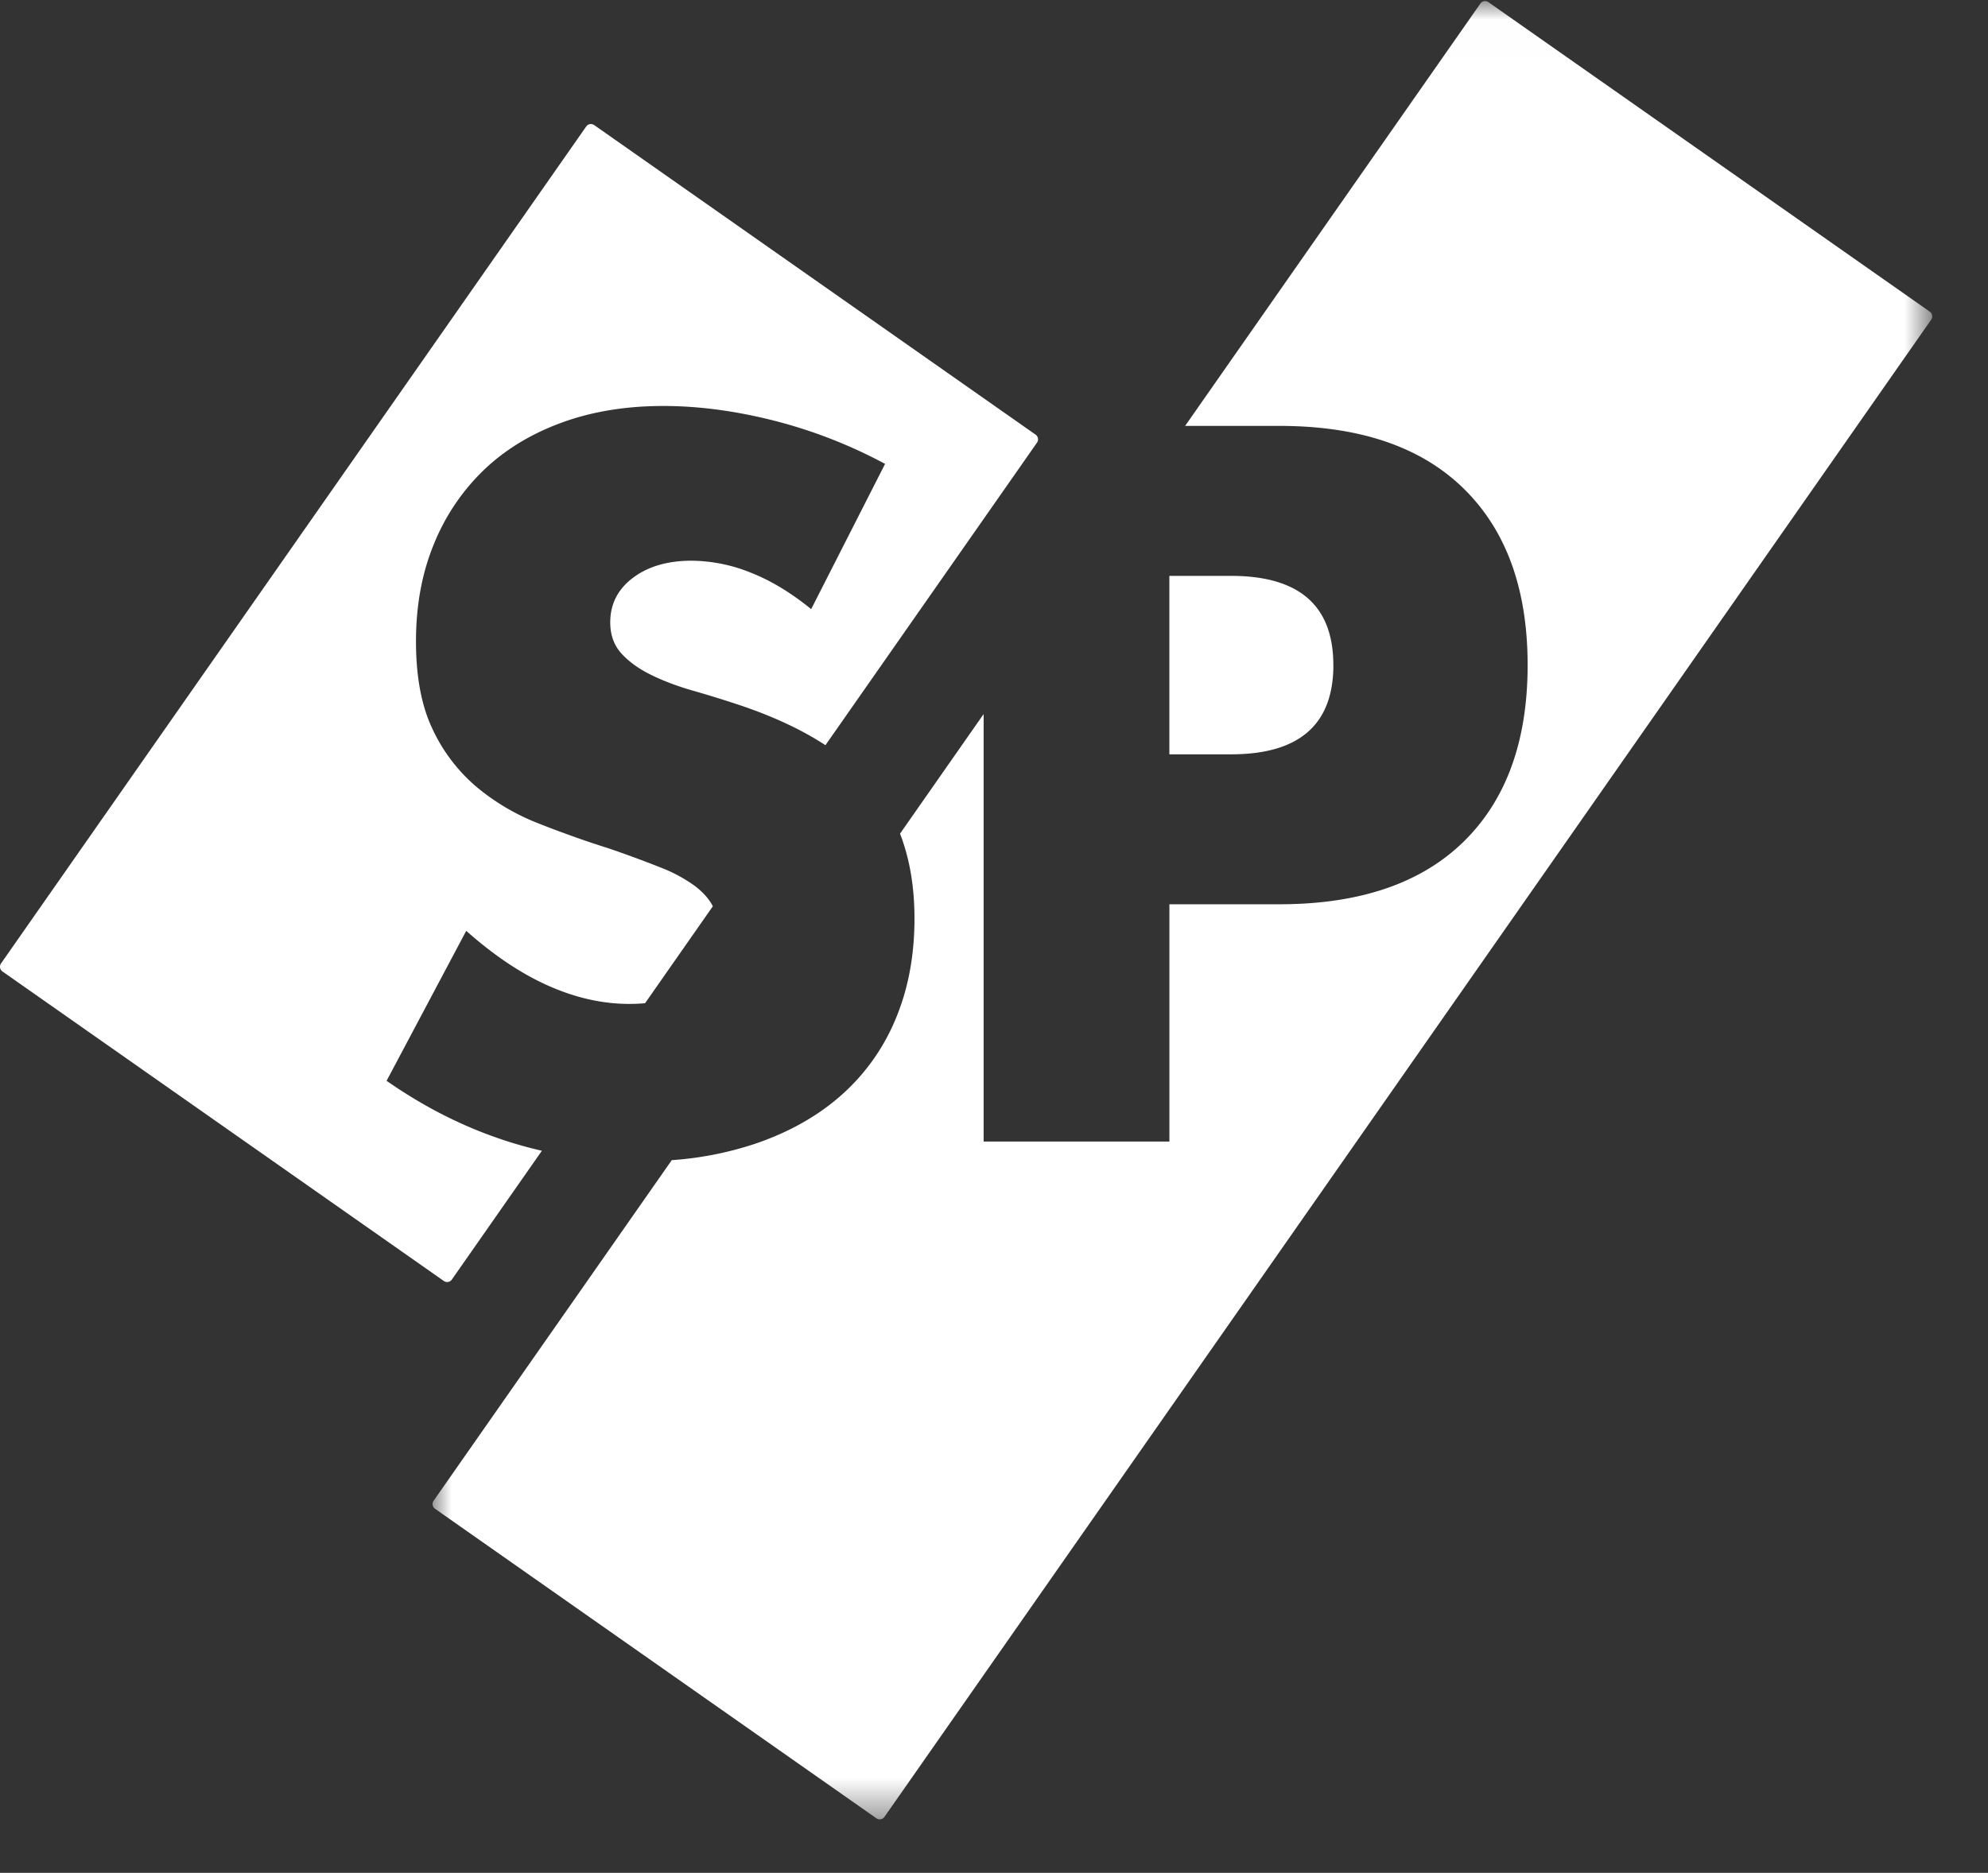
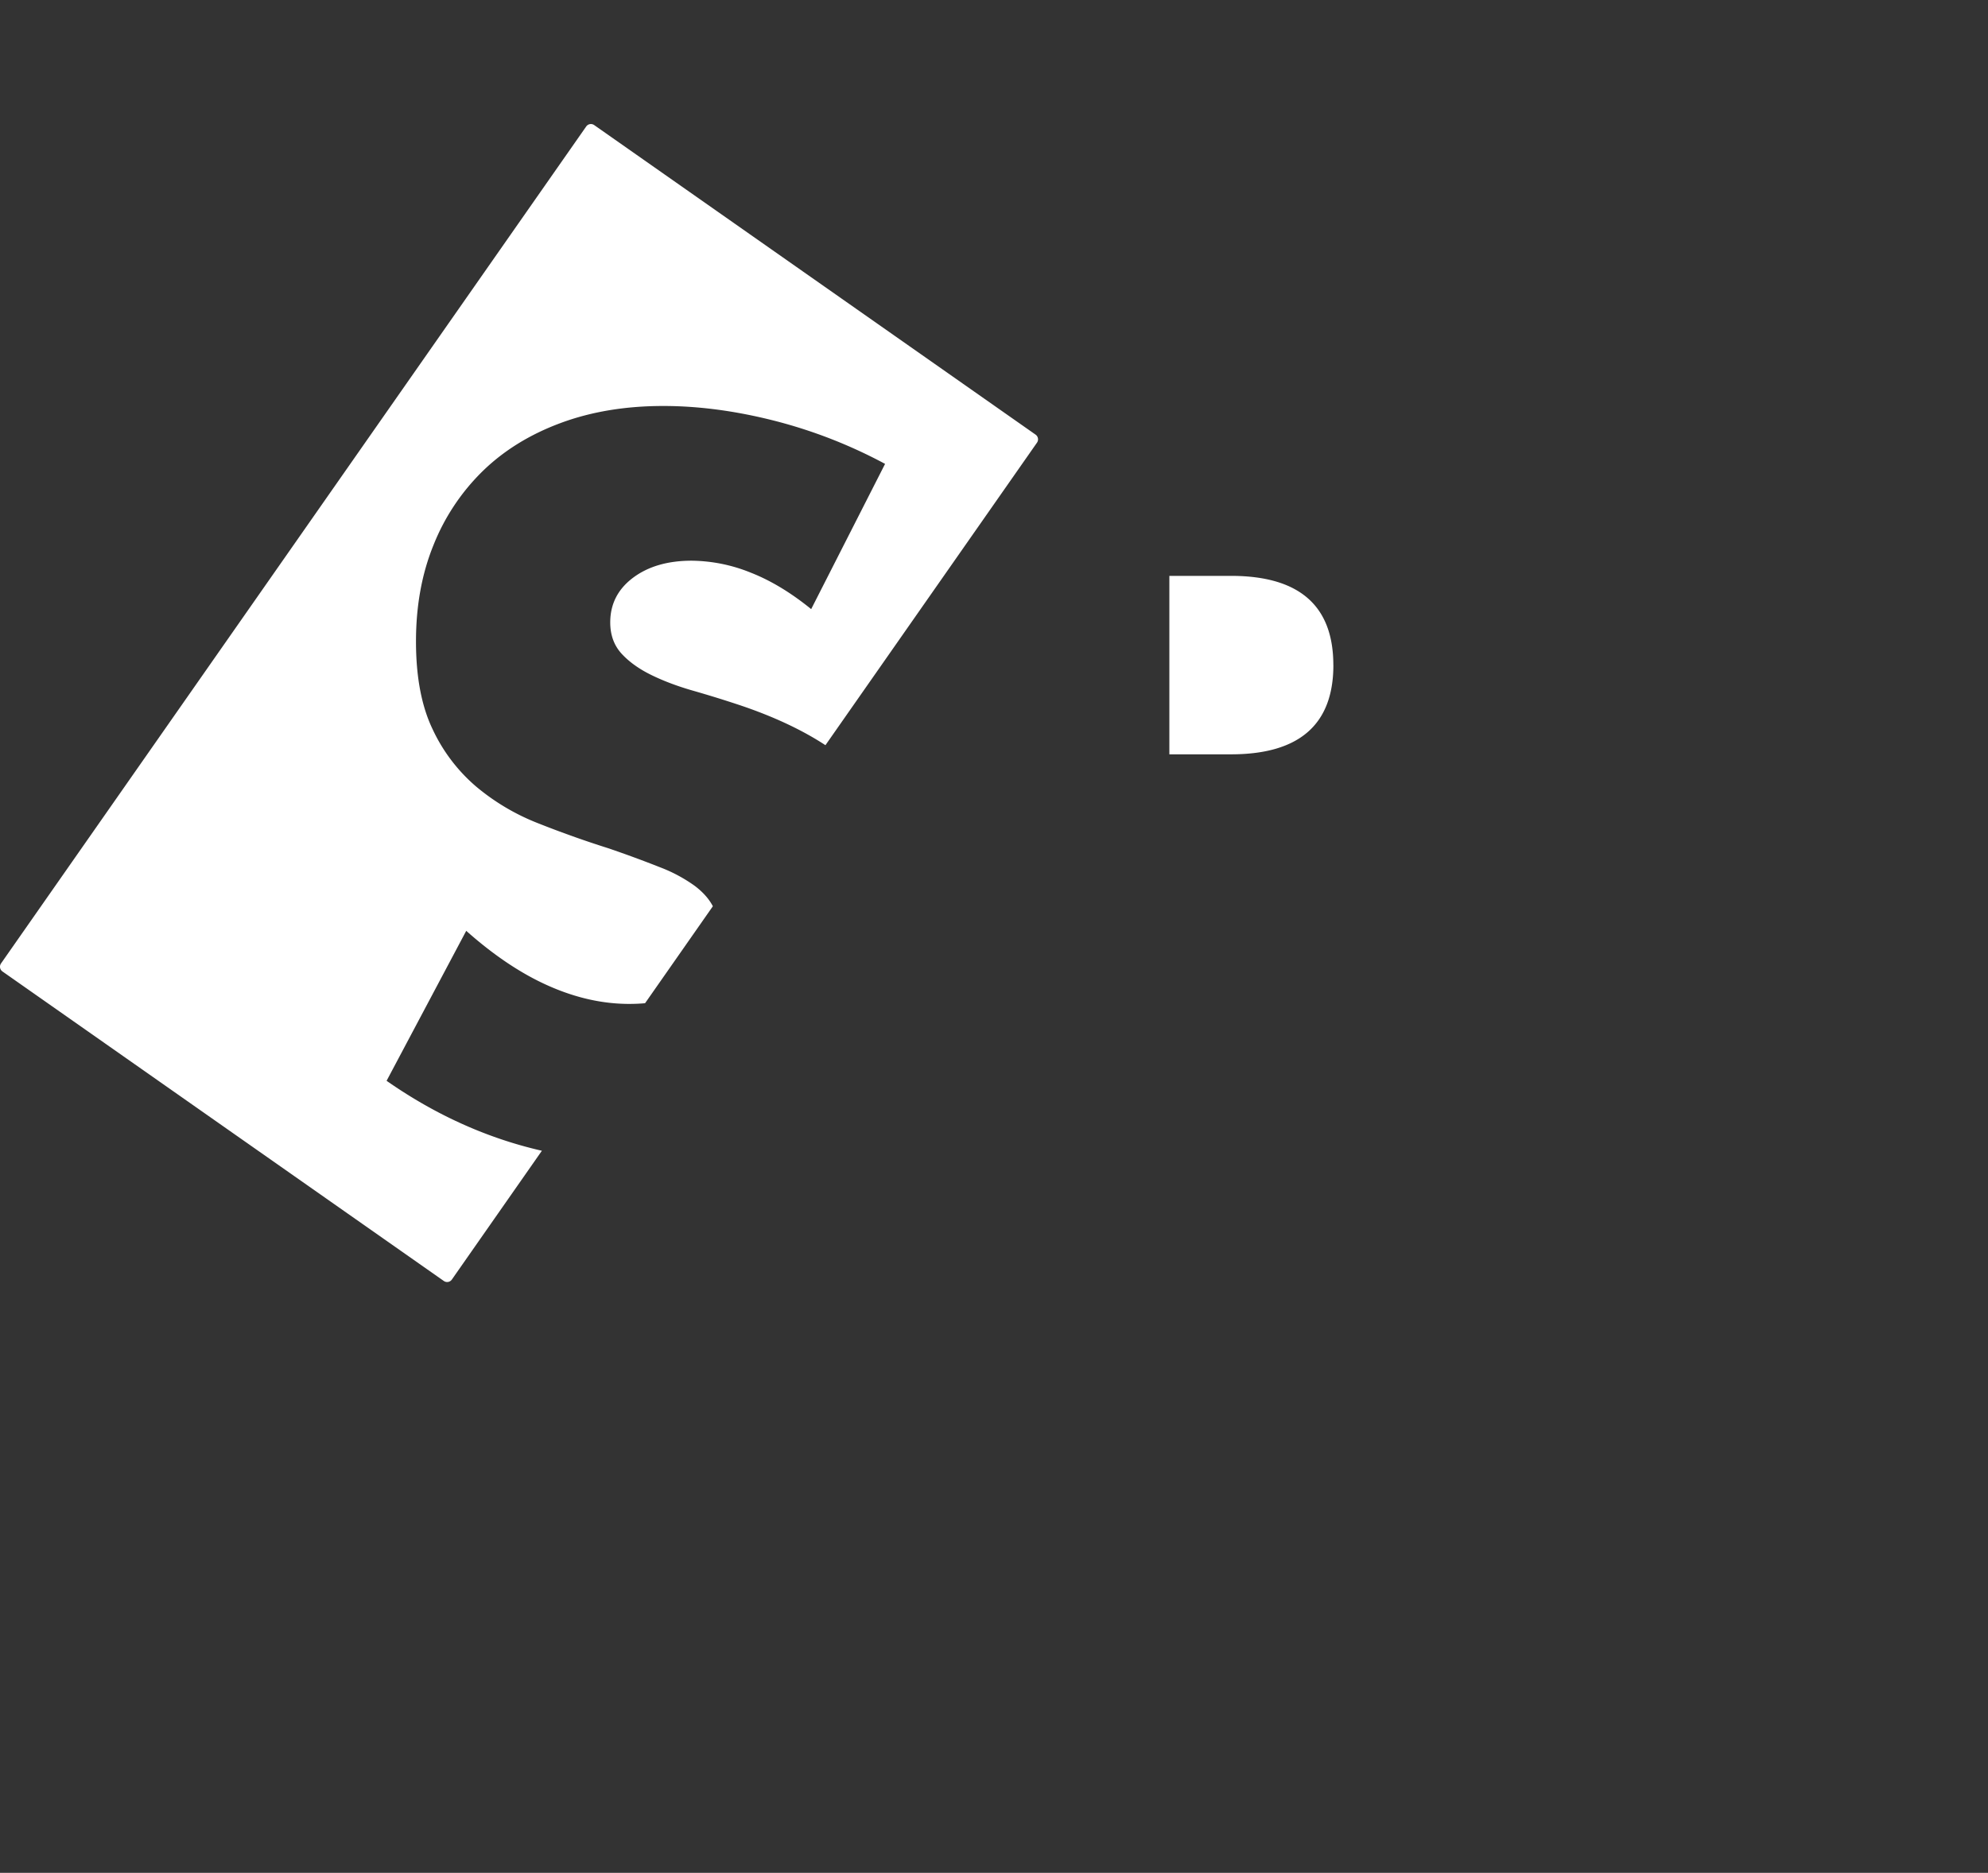
<svg xmlns="http://www.w3.org/2000/svg" xmlns:xlink="http://www.w3.org/1999/xlink" width="52" height="49" viewBox="0 0 52 49">
  <rect x="0" y="0" width="52" height="49" fill="#333333" stroke="none" />
  <defs>
-     <path id="a" d="M.003.009h39.226V47.58H.003z" />
-   </defs>
+     </defs>
  <g fill="none" fill-rule="evenodd">
    <g transform="translate(11.312 .02)">
      <mask id="b" fill="#fff">
        <use xlink:href="#a" />
      </mask>
-       <path fill="#FFF" d="M39.165 8.134L27.62.036a.15.15 0 0 0-.21.037l-7.723 11.05h2.464c2.099 0 3.706.546 4.822 1.64 1.115 1.092 1.673 2.631 1.673 4.618 0 1.986-.558 3.526-1.673 4.619-1.116 1.092-2.723 1.639-4.822 1.639h-2.875v6.208h-4.859V18.662l-2.187 3.13c.251.648.378 1.387.378 2.22 0 .96-.161 1.829-.484 2.606a5.438 5.438 0 0 1-1.412 2c-.62.554-1.38.985-2.281 1.29a8.822 8.822 0 0 1-2.172.426L.03 39.245a.151.151 0 0 0 .037.21l11.545 8.099a.15.15 0 0 0 .21-.037l27.38-39.173a.151.151 0 0 0-.037-.21" mask="url(#b)" />
    </g>
    <path fill="#FFF" d="M11.819 33.478l2.355-3.37c-1.424-.325-2.778-.934-4.062-1.83l2.083-3.924c.727.646 1.445 1.126 2.156 1.44.71.315 1.413.472 2.107.472.145 0 .283-.006.415-.018l1.773-2.537c-.1-.193-.26-.372-.477-.536a3.977 3.977 0 0 0-.905-.484 30.09 30.09 0 0 0-1.351-.497 26.925 26.925 0 0 1-1.847-.658 5.8 5.8 0 0 1-1.611-.956 4.436 4.436 0 0 1-1.14-1.502c-.29-.605-.434-1.37-.434-2.297s.152-1.767.458-2.52a5.599 5.599 0 0 1 1.29-1.938c.553-.538 1.23-.956 2.032-1.254.801-.298 1.698-.447 2.69-.447.925 0 1.892.129 2.9.385a12.8 12.8 0 0 1 2.9 1.13l-1.933 3.8c-.53-.431-1.058-.75-1.587-.957a4.21 4.21 0 0 0-1.537-.31c-.628 0-1.14.149-1.537.447-.396.298-.595.687-.595 1.167 0 .331.1.604.298.82.198.215.458.401.78.558.323.158.686.294 1.091.41.405.116.806.24 1.203.372.885.296 1.637.647 2.257 1.053l5.534-7.916a.151.151 0 0 0-.038-.21L15.543 3.273a.15.15 0 0 0-.21.037L.027 25.207a.151.151 0 0 0 .037.21l11.545 8.098a.15.15 0 0 0 .21-.037M34.876 17.401c0-1.556-.893-2.334-2.677-2.334h-1.612v4.669H32.2c1.784 0 2.677-.778 2.677-2.335" />
  </g>
</svg>